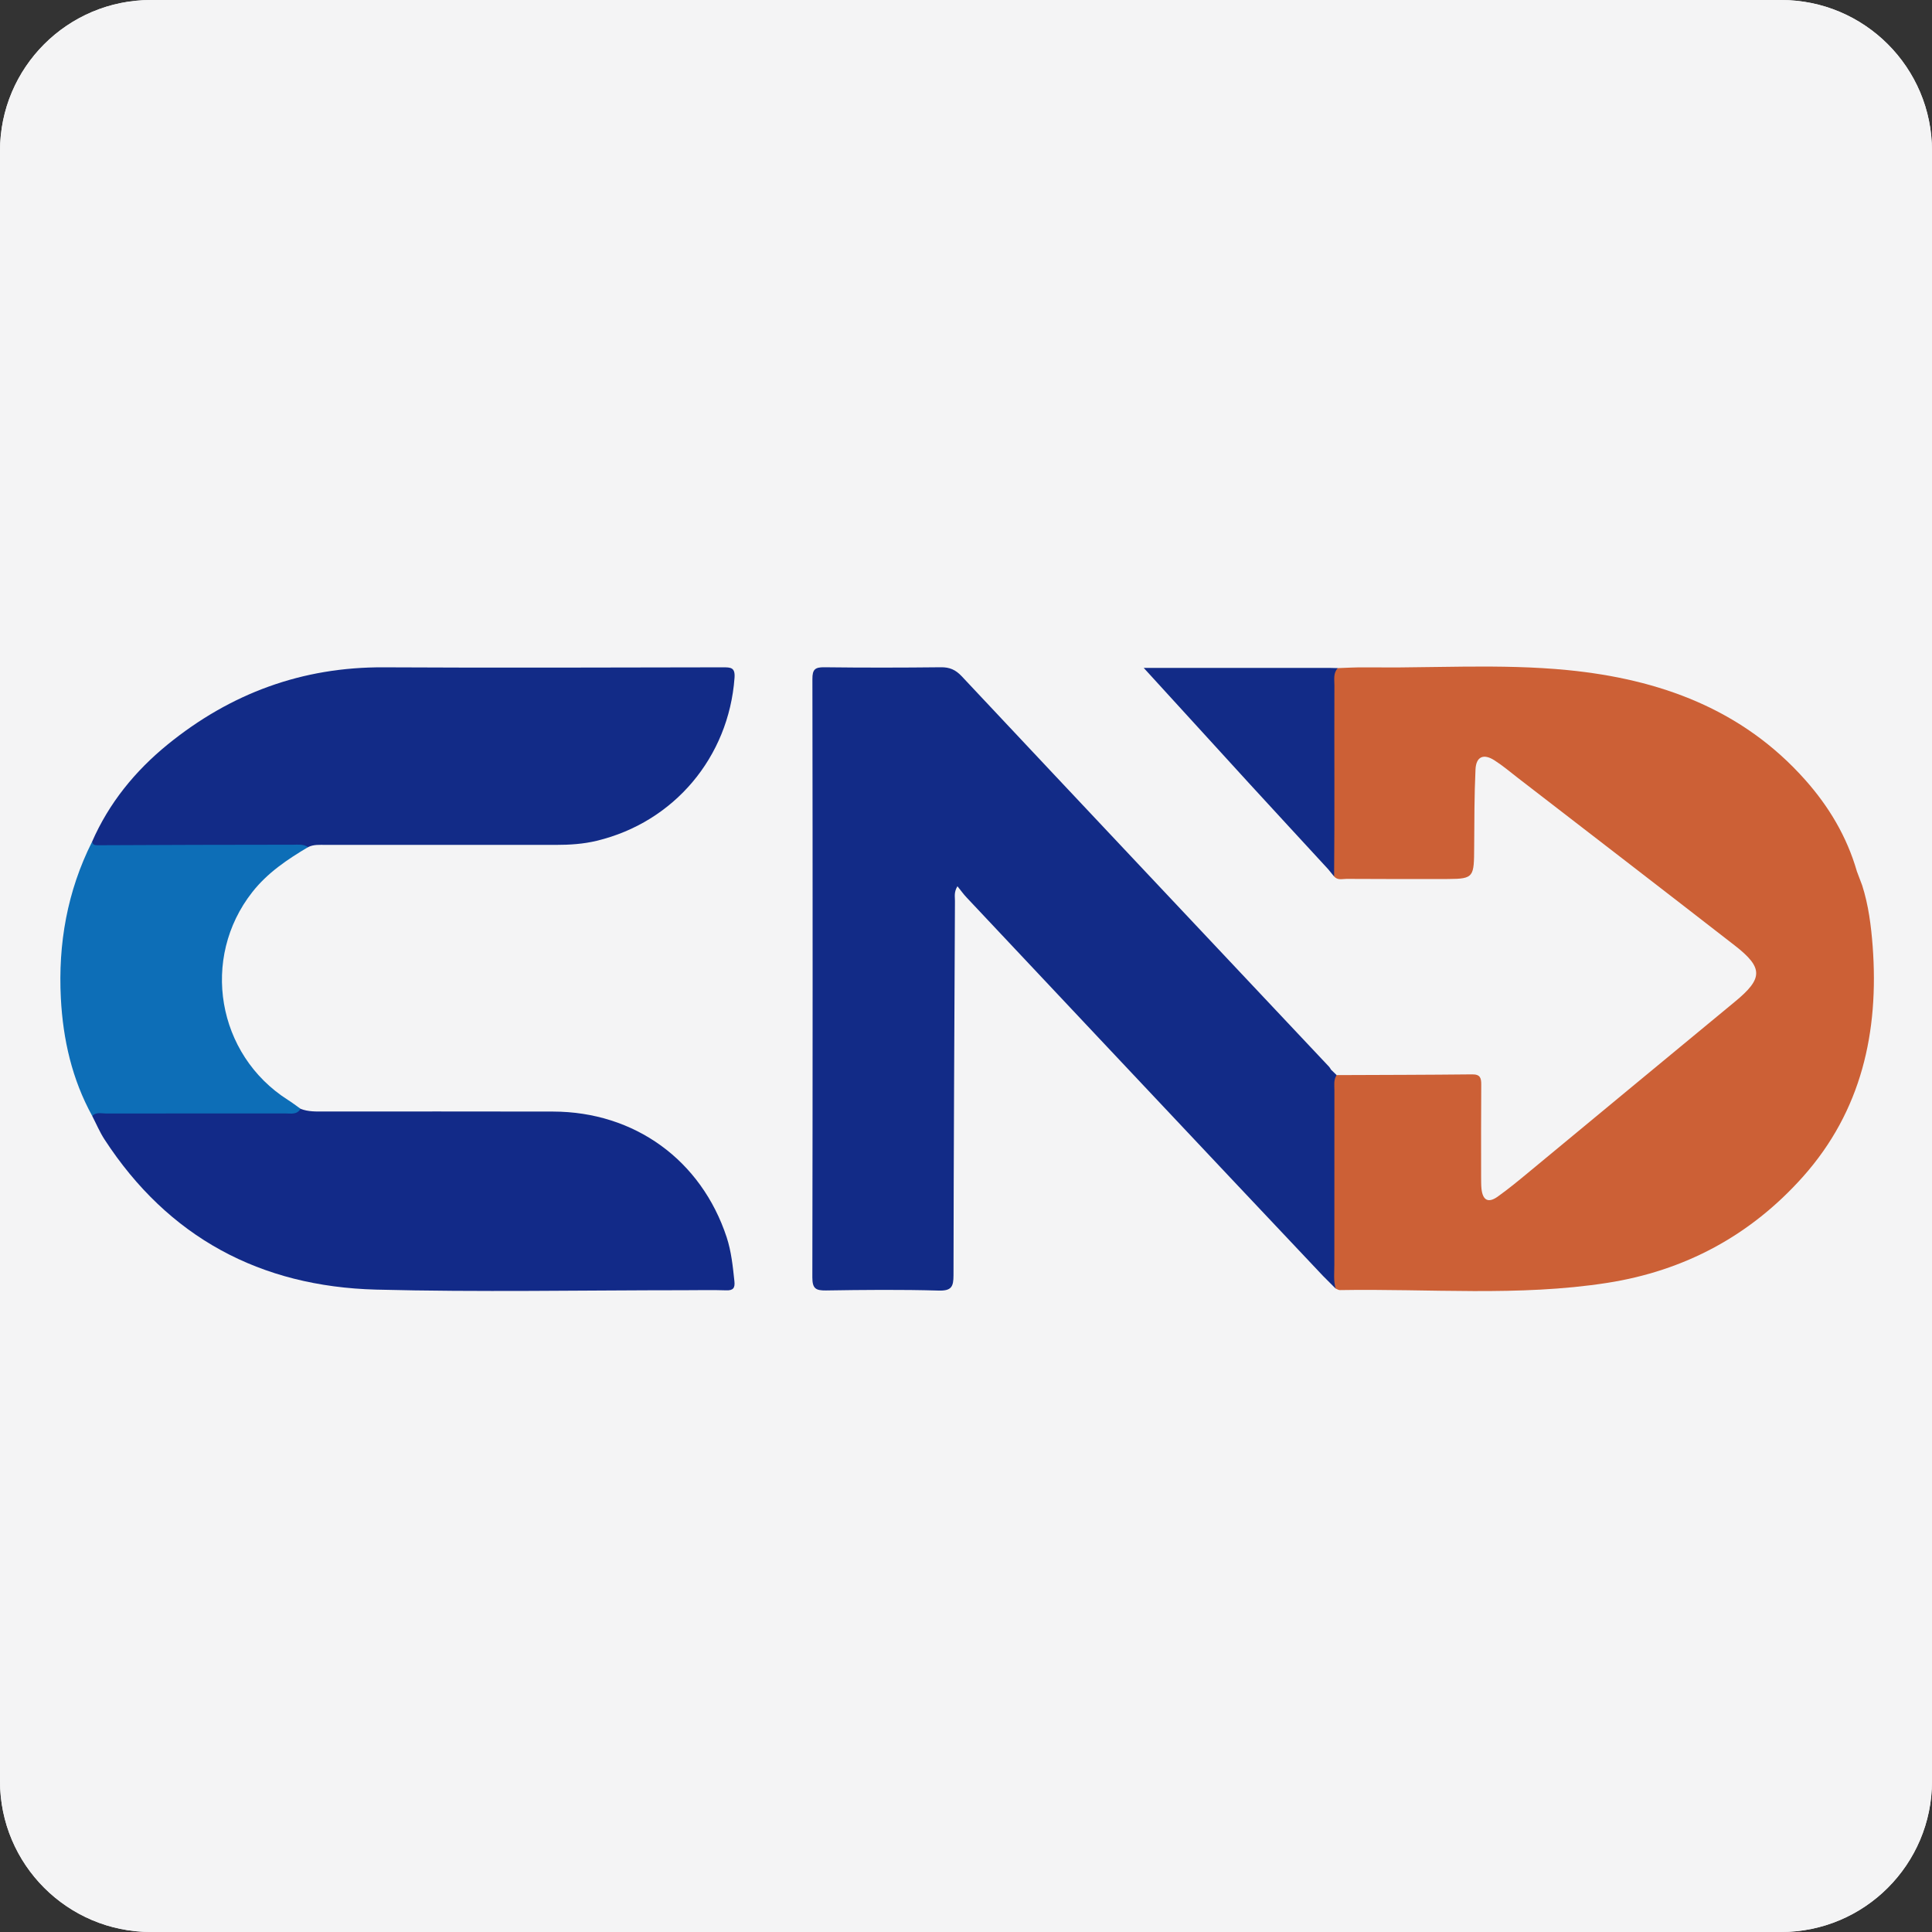
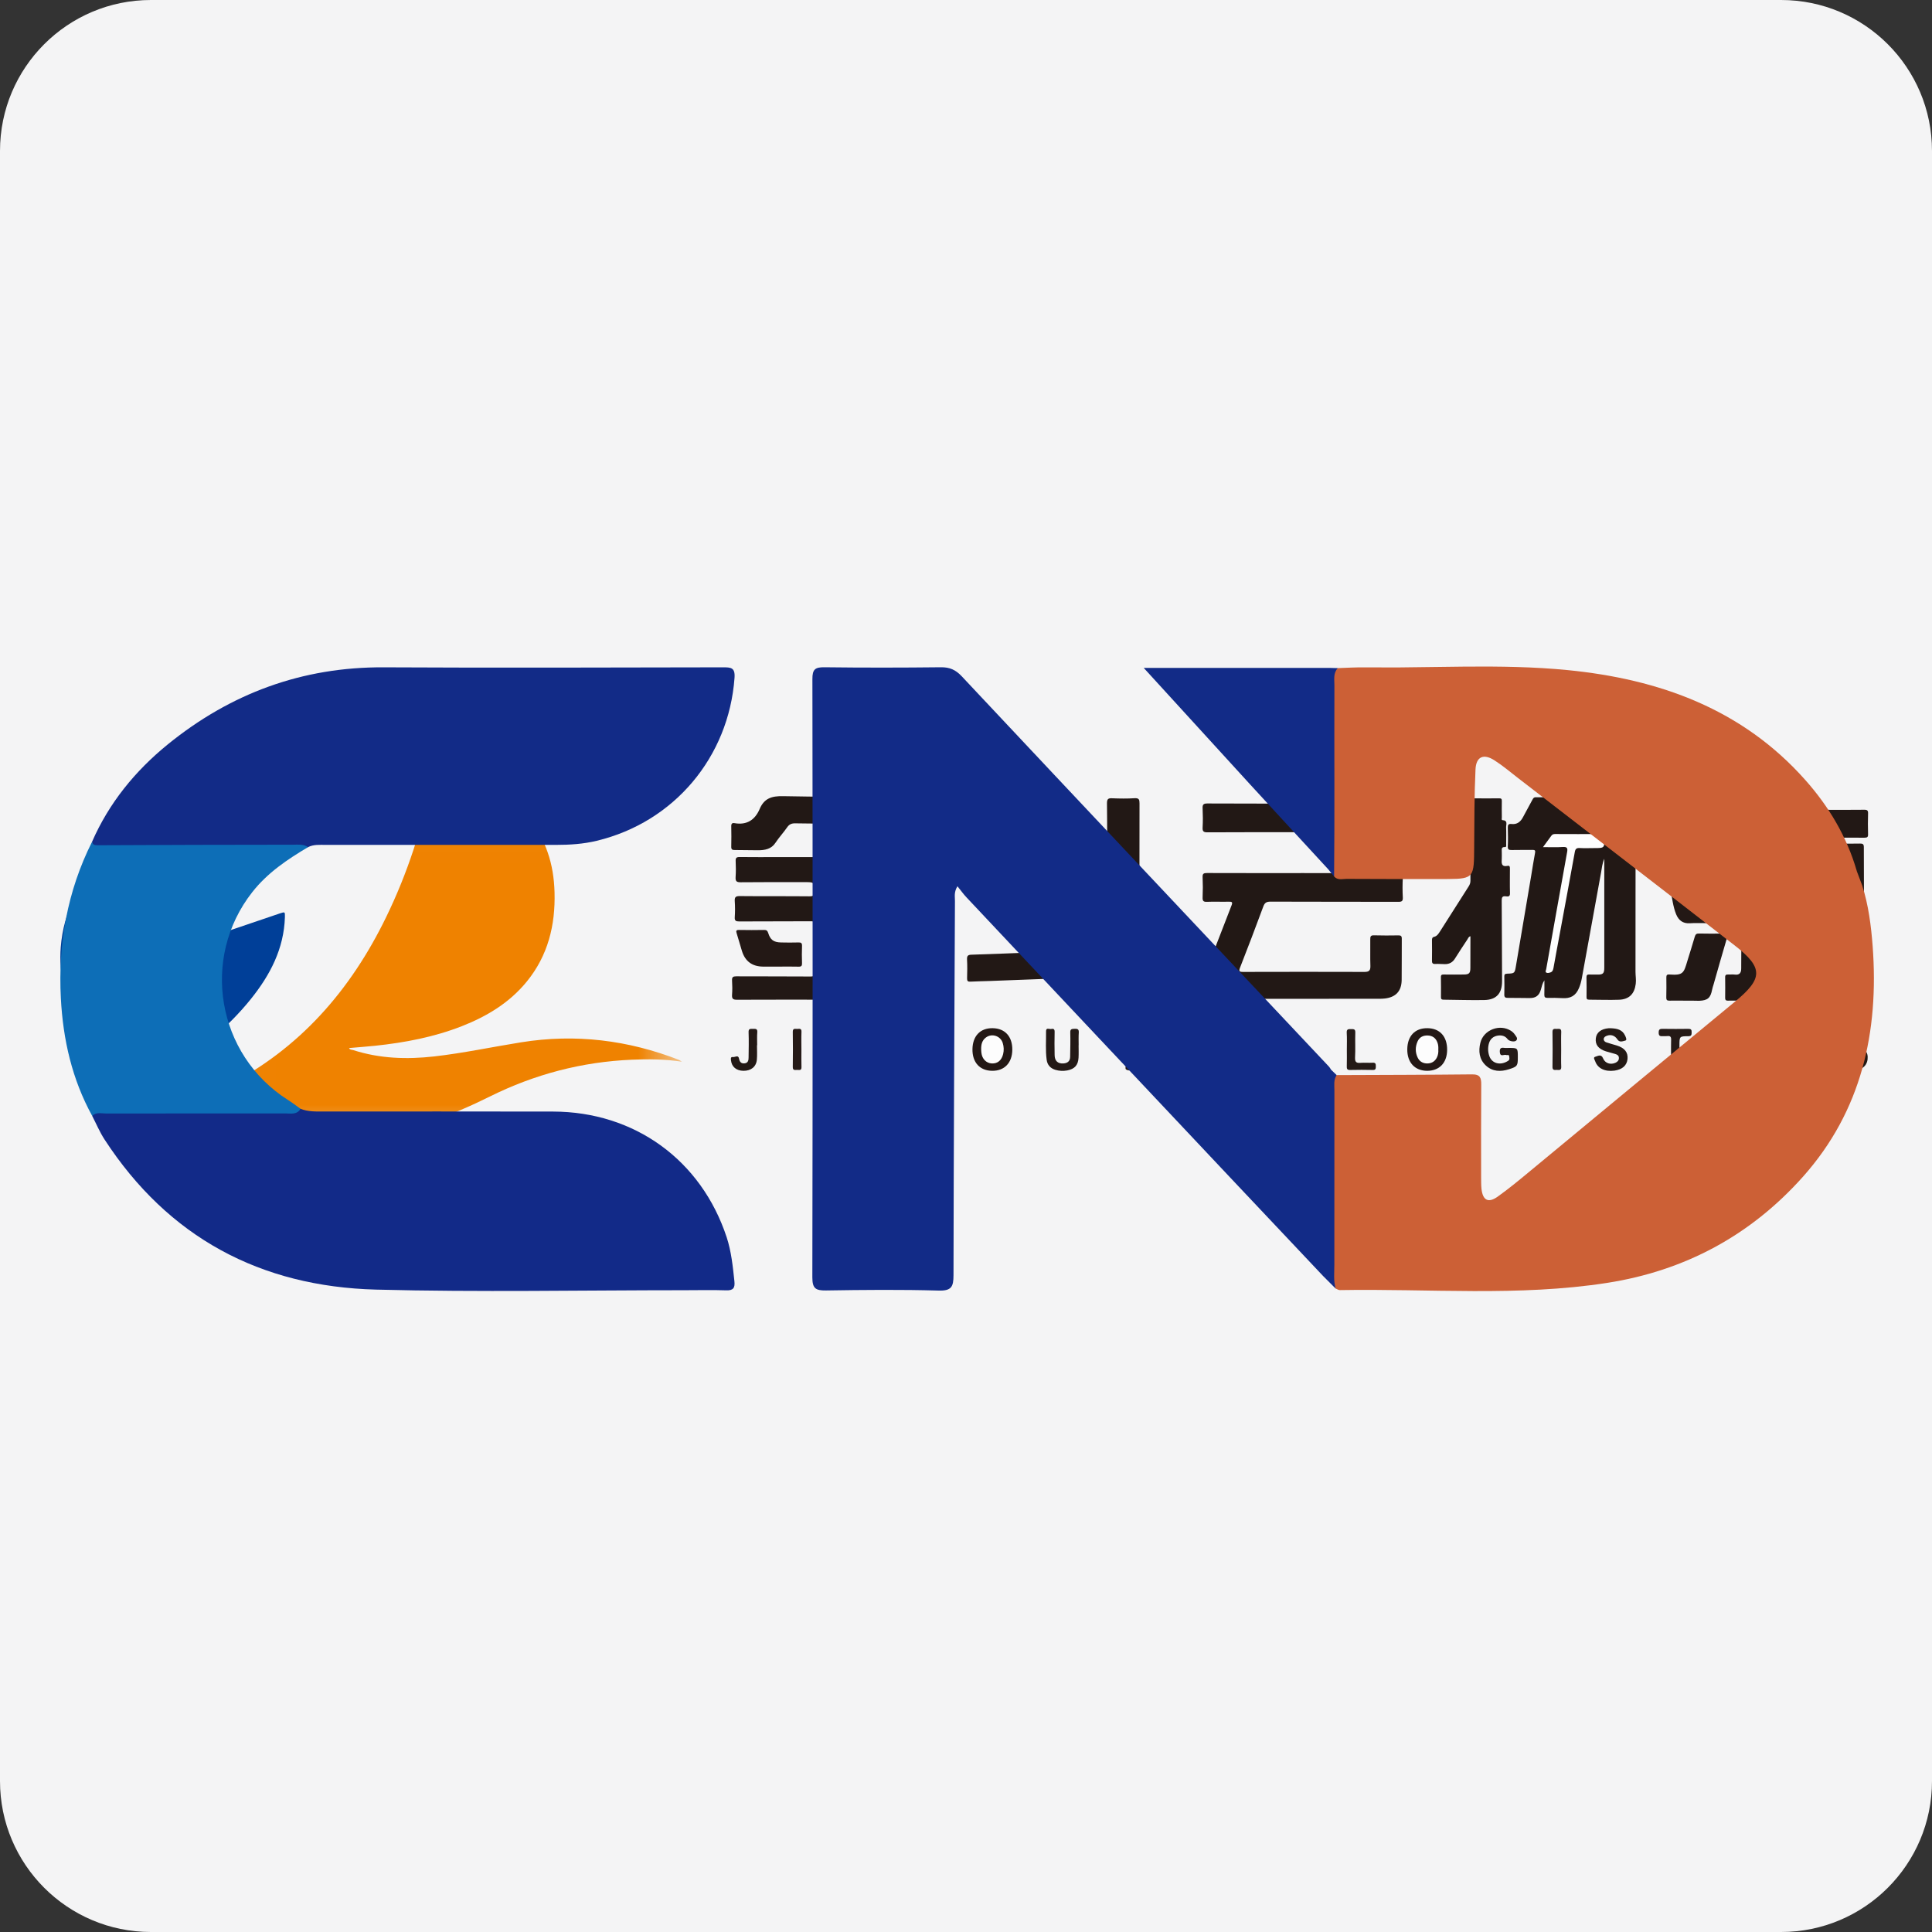
<svg xmlns="http://www.w3.org/2000/svg" xmlns:xlink="http://www.w3.org/1999/xlink" width="32px" height="32px" version="1.1" viewBox="0 0 32 32">
  <rect x="0" y="0" width="32" height="32" fill="#333333" stroke="none" />
  <title>cndexpress</title>
  <defs>
    <polygon id="path-1" points="0.044 0.023 8.229 0.023 8.229 6.129 0.044 6.129" />
  </defs>
  <g id="cndexpress" fill="none" fill-rule="evenodd" stroke="none" stroke-width="1">
    <path id="Fill-1" fill="#F4F4F5" d="M32,29.5 C32,30.881 30.881,32 29.5,32 L2.5,32 C1.119,32 0,30.881 0,29.5 L0,2.5 C0,1.119 1.119,0 2.5,0 L29.5,0 C30.881,0 32,1.119 32,2.5 L32,29.5 Z" />
    <g id="编组" transform="translate(1, 12)">
      <g transform="translate(2.065, 0.798)">
        <mask id="mask-2" fill="white">
          <use xlink:href="#path-1" />
        </mask>
        <g id="Clip-2" />
        <path id="Fill-1" fill="#EF8200" d="M0.044,5.504 C0.263,5.406 0.467,5.302 0.671,5.199 C1.894,4.58 2.741,3.606 3.331,2.392 C3.687,1.661 3.934,0.894 4.092,0.099 C4.104,0.036 4.124,0.017 4.191,0.024 C4.775,0.082 5.287,0.287 5.676,0.742 C5.979,1.098 6.108,1.52 6.12,1.981 C6.135,2.525 6.012,3.028 5.661,3.459 C5.375,3.81 5,4.036 4.584,4.199 C4.122,4.38 3.64,4.471 3.149,4.523 C3.005,4.538 2.861,4.548 2.717,4.561 C2.728,4.592 2.762,4.588 2.786,4.595 C3.224,4.736 3.672,4.751 4.125,4.7 C4.609,4.645 5.085,4.543 5.566,4.466 C6.468,4.321 7.338,4.429 8.184,4.758 C8.195,4.763 8.204,4.771 8.229,4.787 C7.943,4.744 7.672,4.742 7.402,4.754 C6.574,4.789 5.79,4.995 5.048,5.364 C4.418,5.678 3.762,5.919 3.067,6.043 C2.365,6.168 1.667,6.171 0.978,5.96 C0.676,5.867 0.392,5.735 0.128,5.561 C0.103,5.544 0.078,5.527 0.044,5.504" mask="url(#mask-2)" />
      </g>
      <path id="Fill-3" fill="#003F98" d="M3.609,3.22580645e-05 C4.185,0.008 4.706,0.165 5.139,0.561 C5.254,0.665 5.252,0.666 5.122,0.753 C4.002,1.506 2.882,2.258 1.761,3.009 C1.721,3.036 1.706,3.061 1.714,3.109 C1.745,3.299 1.775,3.49 1.8,3.681 C1.808,3.738 1.826,3.743 1.876,3.726 C2.463,3.526 3.051,3.327 3.638,3.128 C3.72,3.101 3.721,3.102 3.719,3.19 C3.703,3.714 3.474,4.15 3.155,4.547 C2.772,5.024 2.299,5.4 1.796,5.742 C1.604,5.872 1.603,5.871 1.385,5.798 C0.405,5.47 -0.061,4.551 0.006,3.69 C0.054,3.084 0.311,2.591 0.812,2.235 C0.979,2.116 1.164,2.032 1.36,1.973 C1.4,1.961 1.419,1.948 1.42,1.902 C1.434,1.035 1.992,0.402 2.788,0.133 C2.91,0.092 3.035,0.061 3.162,0.038 C3.31,0.012 3.459,0.002 3.609,3.22580645e-05" />
      <path id="Fill-5" fill="#221815" d="M25.026,1.206 C25,1.261 24.98,1.302 24.96,1.344 C24.986,1.361 25.012,1.353 25.036,1.353 C25.361,1.354 25.686,1.355 26.01,1.352 C26.075,1.351 26.091,1.368 26.091,1.432 C26.089,2.32 26.09,3.208 26.089,4.096 C26.089,4.162 26.102,4.228 26.093,4.296 C26.072,4.462 25.984,4.553 25.815,4.559 C25.651,4.565 25.485,4.558 25.321,4.558 C25.285,4.558 25.277,4.543 25.278,4.512 C25.279,4.404 25.28,4.296 25.277,4.187 C25.277,4.149 25.291,4.139 25.327,4.141 C25.37,4.143 25.414,4.141 25.458,4.142 C25.55,4.143 25.572,4.124 25.572,4.03 C25.572,3.546 25.572,3.063 25.572,2.579 L25.572,2.224 C25.537,2.305 25.532,2.379 25.519,2.45 C25.412,3.034 25.307,3.618 25.2,4.203 C25.19,4.258 25.175,4.313 25.153,4.365 C25.1,4.494 25.011,4.542 24.872,4.532 C24.793,4.527 24.712,4.527 24.633,4.528 C24.592,4.529 24.578,4.516 24.579,4.475 C24.582,4.401 24.58,4.327 24.58,4.237 C24.544,4.291 24.537,4.34 24.523,4.387 C24.494,4.489 24.44,4.532 24.333,4.531 C24.215,4.531 24.096,4.527 23.978,4.528 C23.932,4.529 23.914,4.518 23.916,4.469 C23.919,4.371 23.918,4.273 23.916,4.175 C23.915,4.138 23.927,4.129 23.964,4.127 C24.09,4.123 24.088,4.12 24.11,3.992 C24.193,3.495 24.278,2.998 24.362,2.501 C24.383,2.377 24.401,2.252 24.425,2.128 C24.434,2.085 24.421,2.076 24.38,2.077 C24.267,2.079 24.154,2.076 24.04,2.079 C23.993,2.08 23.971,2.072 23.974,2.018 C23.979,1.915 23.977,1.812 23.974,1.709 C23.973,1.662 23.986,1.642 24.035,1.648 C24.127,1.659 24.185,1.612 24.226,1.534 C24.276,1.439 24.329,1.344 24.38,1.249 C24.392,1.227 24.402,1.205 24.436,1.205 C24.629,1.207 24.822,1.206 25.026,1.206" />
      <path id="Fill-7" fill="#221815" d="M12.784,4.558 C12.258,4.558 11.732,4.556 11.206,4.559 C11.141,4.559 11.121,4.542 11.125,4.478 C11.131,4.399 11.13,4.318 11.125,4.239 C11.122,4.183 11.142,4.171 11.195,4.171 C11.602,4.173 12.01,4.171 12.417,4.174 C12.481,4.174 12.505,4.165 12.504,4.092 C12.498,3.84 12.5,3.588 12.503,3.335 C12.504,3.276 12.49,3.258 12.428,3.259 C12.034,3.262 11.639,3.259 11.245,3.262 C11.189,3.262 11.166,3.252 11.17,3.191 C11.176,3.104 11.176,3.015 11.17,2.928 C11.166,2.863 11.181,2.841 11.253,2.842 C11.637,2.846 12.021,2.842 12.405,2.846 C12.474,2.846 12.492,2.83 12.49,2.761 C12.484,2.611 12.488,2.611 12.335,2.611 C11.979,2.611 11.623,2.609 11.267,2.613 C11.196,2.614 11.18,2.592 11.184,2.526 C11.19,2.439 11.189,2.351 11.185,2.264 C11.182,2.211 11.197,2.194 11.252,2.195 C11.471,2.198 11.691,2.196 11.91,2.196 C12.701,2.196 13.493,2.197 14.285,2.194 C14.357,2.194 14.376,2.215 14.371,2.284 C14.365,2.368 14.365,2.454 14.372,2.538 C14.377,2.606 14.348,2.612 14.292,2.612 C13.91,2.61 13.529,2.613 13.147,2.609 C13.07,2.608 13.046,2.626 13.051,2.705 C13.059,2.831 13.053,2.831 13.177,2.831 C13.551,2.831 13.925,2.832 14.298,2.83 C14.355,2.829 14.375,2.841 14.371,2.901 C14.366,2.993 14.367,3.086 14.371,3.179 C14.374,3.233 14.357,3.248 14.302,3.247 C13.908,3.245 13.513,3.248 13.119,3.245 C13.058,3.244 13.036,3.255 13.037,3.322 C13.042,3.582 13.041,3.842 13.037,4.102 C13.036,4.162 13.054,4.174 13.111,4.174 C13.529,4.171 13.946,4.174 14.364,4.171 C14.422,4.171 14.447,4.182 14.442,4.246 C14.435,4.322 14.436,4.4 14.441,4.477 C14.446,4.54 14.428,4.56 14.362,4.559 C13.836,4.556 13.31,4.558 12.784,4.558" />
      <path id="Fill-9" fill="#221815" d="M20.586,2.461 C21.109,2.461 21.633,2.463 22.156,2.46 C22.222,2.459 22.238,2.478 22.235,2.541 C22.229,2.648 22.229,2.757 22.235,2.865 C22.237,2.923 22.221,2.937 22.163,2.937 C21.456,2.935 20.749,2.937 20.043,2.934 C19.975,2.934 19.946,2.953 19.923,3.018 C19.799,3.355 19.67,3.691 19.539,4.027 C19.516,4.087 19.526,4.098 19.589,4.098 C20.26,4.096 20.93,4.096 21.601,4.098 C21.677,4.098 21.7,4.073 21.698,3.999 C21.693,3.853 21.698,3.706 21.696,3.559 C21.695,3.512 21.703,3.49 21.758,3.492 C21.892,3.496 22.026,3.495 22.16,3.493 C22.203,3.492 22.218,3.502 22.218,3.548 C22.216,3.777 22.219,4.006 22.216,4.235 C22.213,4.416 22.119,4.516 21.94,4.538 C21.91,4.541 21.879,4.543 21.848,4.543 C20.899,4.543 19.95,4.543 19.001,4.545 C18.938,4.545 18.921,4.531 18.918,4.466 C18.91,4.303 18.943,4.153 19.005,4.002 C19.141,3.67 19.266,3.332 19.398,2.997 C19.419,2.944 19.407,2.933 19.354,2.935 C19.232,2.938 19.111,2.932 18.99,2.937 C18.929,2.94 18.917,2.918 18.919,2.863 C18.924,2.752 18.924,2.641 18.919,2.531 C18.916,2.471 18.935,2.46 18.992,2.46 C19.523,2.462 20.054,2.461 20.586,2.461" />
      <path id="Fill-11" fill="#221815" d="M17.338,2.469 C17.338,2.081 17.34,1.692 17.335,1.304 C17.335,1.232 17.357,1.219 17.421,1.222 C17.545,1.227 17.669,1.229 17.792,1.221 C17.865,1.217 17.874,1.243 17.874,1.307 C17.872,2.076 17.874,2.846 17.871,3.615 C17.871,3.684 17.887,3.704 17.956,3.699 C18.079,3.689 18.203,3.691 18.326,3.684 C18.369,3.682 18.379,3.696 18.378,3.735 C18.376,3.848 18.375,3.962 18.378,4.075 C18.379,4.12 18.362,4.131 18.321,4.133 C18.197,4.138 18.074,4.15 17.951,4.154 C17.895,4.155 17.882,4.176 17.886,4.228 C17.89,4.302 17.885,4.377 17.887,4.451 C17.889,4.489 17.875,4.5 17.839,4.499 C17.689,4.498 17.54,4.498 17.39,4.5 C17.35,4.5 17.335,4.488 17.337,4.447 C17.339,4.378 17.335,4.308 17.338,4.239 C17.34,4.191 17.331,4.173 17.275,4.175 C16.65,4.201 16.024,4.224 15.399,4.248 C15.291,4.252 15.183,4.253 15.075,4.259 C15.032,4.262 15.017,4.25 15.018,4.205 C15.021,4.1 15.023,3.994 15.017,3.889 C15.015,3.831 15.033,3.815 15.089,3.813 C15.449,3.801 15.81,3.787 16.17,3.773 C16.541,3.759 16.911,3.743 17.282,3.732 C17.345,3.73 17.338,3.698 17.338,3.658 C17.337,3.262 17.338,2.866 17.338,2.469" />
      <path id="Fill-13" fill="#221815" d="M23.355,3.507 C23.322,3.516 23.316,3.543 23.304,3.561 C23.234,3.666 23.165,3.771 23.098,3.878 C23.059,3.941 23.003,3.97 22.931,3.969 C22.879,3.969 22.828,3.963 22.777,3.966 C22.726,3.97 22.716,3.949 22.718,3.904 C22.72,3.796 22.719,3.688 22.718,3.579 C22.718,3.549 22.718,3.525 22.756,3.516 C22.801,3.505 22.826,3.466 22.85,3.429 C23.009,3.18 23.167,2.93 23.326,2.681 C23.345,2.651 23.355,2.623 23.355,2.587 C23.354,2.423 23.355,2.258 23.354,2.093 C23.354,2.063 23.362,2.031 23.311,2.032 C23.259,2.032 23.27,2.065 23.269,2.094 C23.266,2.229 23.223,2.284 23.09,2.296 C22.985,2.306 22.879,2.298 22.773,2.3 C22.73,2.301 22.731,2.275 22.731,2.245 C22.732,2.139 22.733,2.034 22.731,1.928 C22.73,1.886 22.739,1.865 22.786,1.871 C22.845,1.879 22.853,1.841 22.853,1.794 C22.852,1.666 22.854,1.537 22.851,1.408 C22.851,1.363 22.865,1.351 22.909,1.353 C23.012,1.355 23.115,1.355 23.218,1.353 C23.259,1.352 23.272,1.366 23.27,1.406 C23.267,1.452 23.271,1.499 23.269,1.545 C23.267,1.577 23.275,1.592 23.311,1.591 C23.345,1.591 23.356,1.578 23.355,1.545 C23.354,1.455 23.356,1.365 23.354,1.275 C23.352,1.235 23.366,1.222 23.406,1.223 C23.548,1.225 23.69,1.224 23.832,1.223 C23.865,1.222 23.876,1.233 23.875,1.267 C23.873,1.357 23.874,1.447 23.875,1.537 C23.875,1.554 23.866,1.583 23.886,1.584 C23.98,1.589 23.944,1.658 23.946,1.703 C23.95,1.795 23.947,1.888 23.947,1.981 C23.946,1.999 23.955,2.032 23.927,2.03 C23.861,2.027 23.875,2.07 23.874,2.107 C23.874,2.145 23.876,2.184 23.874,2.222 C23.869,2.295 23.864,2.364 23.974,2.341 C24.007,2.334 24.009,2.361 24.009,2.386 C24.009,2.522 24.006,2.659 24.01,2.795 C24.012,2.854 23.977,2.851 23.941,2.846 C23.886,2.839 23.873,2.86 23.873,2.914 C23.877,3.359 23.876,3.804 23.879,4.249 C23.88,4.452 23.787,4.56 23.583,4.564 C23.359,4.568 23.135,4.56 22.91,4.558 C22.877,4.558 22.866,4.546 22.867,4.514 C22.868,4.403 22.868,4.292 22.866,4.182 C22.866,4.144 22.883,4.141 22.913,4.141 C23.024,4.142 23.135,4.143 23.246,4.141 C23.334,4.14 23.354,4.119 23.354,4.03 C23.355,3.858 23.355,3.686 23.355,3.507" />
      <path id="Fill-15" fill="#221815" d="M28.452,2.563 C28.724,2.563 28.983,2.565 29.243,2.562 C29.314,2.562 29.337,2.511 29.336,2.446 C29.334,2.309 29.337,2.173 29.333,2.036 C29.332,1.986 29.345,1.97 29.397,1.971 C29.534,1.975 29.67,1.974 29.807,1.972 C29.851,1.971 29.871,1.98 29.871,2.03 C29.87,2.285 29.874,2.54 29.873,2.794 C29.873,2.963 29.784,3.052 29.614,3.052 C29.034,3.054 28.454,3.052 27.874,3.054 C27.819,3.054 27.805,3.036 27.812,2.988 C27.812,2.985 27.812,2.983 27.812,2.98 C27.782,2.739 27.839,2.521 27.972,2.316 C28.061,2.18 28.127,2.028 28.209,1.874 C28.059,1.874 27.921,1.872 27.782,1.875 C27.733,1.876 27.722,1.86 27.723,1.814 C27.726,1.701 27.727,1.587 27.723,1.474 C27.721,1.421 27.74,1.411 27.788,1.412 C28.013,1.414 28.237,1.411 28.461,1.414 C28.521,1.415 28.54,1.401 28.538,1.339 C28.533,1.224 28.537,1.223 28.655,1.223 C28.784,1.223 28.913,1.225 29.042,1.222 C29.09,1.221 29.103,1.236 29.102,1.283 C29.101,1.413 29.104,1.413 29.236,1.413 C29.45,1.413 29.664,1.415 29.878,1.412 C29.93,1.411 29.943,1.427 29.941,1.476 C29.938,1.589 29.937,1.703 29.941,1.816 C29.943,1.864 29.928,1.875 29.88,1.875 C29.556,1.873 29.231,1.875 28.906,1.872 C28.852,1.872 28.823,1.889 28.798,1.935 C28.688,2.141 28.573,2.345 28.452,2.563" />
      <path id="Fill-17" fill="#221815" d="M14.16,2.05 C14.103,2.05 14.047,2.048 13.99,2.05 C13.823,2.056 13.687,1.991 13.607,1.849 C13.515,1.682 13.394,1.622 13.199,1.633 C12.858,1.652 12.514,1.64 12.171,1.637 C12.11,1.636 12.071,1.654 12.037,1.704 C11.976,1.792 11.902,1.871 11.842,1.962 C11.776,2.063 11.668,2.083 11.556,2.083 C11.428,2.084 11.299,2.078 11.17,2.079 C11.129,2.079 11.111,2.071 11.112,2.024 C11.115,1.911 11.114,1.798 11.112,1.685 C11.111,1.642 11.128,1.627 11.166,1.634 C11.371,1.67 11.506,1.579 11.583,1.398 C11.658,1.222 11.783,1.183 11.97,1.187 C12.557,1.201 13.144,1.193 13.732,1.191 C13.787,1.191 13.822,1.205 13.853,1.251 C13.902,1.323 13.961,1.389 14.011,1.46 C14.088,1.571 14.194,1.62 14.328,1.618 C14.44,1.617 14.44,1.619 14.44,1.733 C14.44,1.821 14.438,1.908 14.441,1.996 C14.443,2.04 14.428,2.053 14.384,2.051 C14.31,2.048 14.235,2.05 14.16,2.05" />
      <path id="Fill-19" fill="#221815" d="M20.575,1.784 C20.05,1.784 19.524,1.783 18.998,1.786 C18.933,1.786 18.916,1.769 18.919,1.706 C18.925,1.601 18.924,1.495 18.919,1.389 C18.916,1.327 18.932,1.308 18.998,1.308 C19.609,1.311 20.22,1.31 20.83,1.31 C21.273,1.31 21.717,1.311 22.16,1.308 C22.222,1.308 22.237,1.326 22.234,1.385 C22.23,1.493 22.23,1.601 22.234,1.709 C22.237,1.768 22.222,1.786 22.16,1.786 C21.632,1.783 21.103,1.784 20.575,1.784" />
-       <path id="Fill-21" fill="#221815" d="M16.431,2.506 C16.276,2.506 16.121,2.506 15.967,2.506 C15.733,2.508 15.563,2.401 15.473,2.189 C15.356,1.91 15.251,1.625 15.139,1.343 C15.12,1.295 15.139,1.292 15.178,1.293 C15.356,1.294 15.534,1.294 15.712,1.292 C15.75,1.292 15.766,1.307 15.779,1.34 C15.855,1.531 15.933,1.721 16.008,1.912 C16.048,2.015 16.101,2.05 16.213,2.049 C16.46,2.047 16.708,2.049 16.955,2.046 C17.002,2.046 17.018,2.058 17.017,2.107 C17.013,2.22 17.013,2.333 17.017,2.446 C17.018,2.493 17.005,2.508 16.956,2.507 C16.781,2.505 16.606,2.506 16.431,2.506" />
      <path id="Fill-23" fill="#221815" d="M16.395,3.526 C16.224,3.519 16.015,3.54 15.806,3.515 C15.645,3.496 15.531,3.419 15.471,3.26 C15.388,3.041 15.295,2.827 15.204,2.611 C15.185,2.565 15.187,2.549 15.243,2.55 C15.408,2.553 15.573,2.552 15.738,2.55 C15.777,2.55 15.797,2.562 15.814,2.598 C15.871,2.722 15.935,2.842 15.99,2.966 C16.027,3.048 16.084,3.082 16.172,3.081 C16.437,3.078 16.703,3.081 16.968,3.078 C17.018,3.078 17.036,3.09 17.033,3.142 C17.029,3.247 17.029,3.353 17.033,3.458 C17.036,3.511 17.022,3.529 16.966,3.528 C16.788,3.524 16.61,3.526 16.395,3.526" />
      <path id="Fill-25" fill="#221815" d="M28.392,3.78 C28.392,3.942 28.393,4.104 28.392,4.266 C28.392,4.334 28.383,4.4 28.349,4.459 C28.308,4.53 28.243,4.566 28.164,4.568 C27.982,4.573 27.799,4.572 27.616,4.574 C27.581,4.574 27.574,4.558 27.574,4.527 C27.575,4.414 27.576,4.301 27.574,4.187 C27.573,4.148 27.59,4.139 27.624,4.141 C27.66,4.143 27.697,4.137 27.732,4.142 C27.813,4.153 27.84,4.112 27.84,4.041 C27.841,3.889 27.842,3.738 27.842,3.586 C27.842,3.475 27.844,3.365 27.841,3.254 C27.84,3.21 27.855,3.197 27.899,3.198 C28.045,3.2 28.192,3.201 28.339,3.198 C28.385,3.197 28.394,3.215 28.393,3.256 C28.391,3.431 28.393,3.606 28.392,3.78" />
      <path id="Fill-27" fill="#221815" d="M29.245,3.799 C29.245,3.619 29.246,3.439 29.244,3.259 C29.243,3.213 29.254,3.197 29.303,3.198 C29.442,3.201 29.581,3.202 29.72,3.198 C29.774,3.196 29.783,3.216 29.783,3.264 C29.781,3.508 29.782,3.753 29.782,3.997 C29.782,4.107 29.786,4.114 29.893,4.127 C29.927,4.131 29.928,4.147 29.928,4.172 C29.927,4.29 29.926,4.409 29.928,4.527 C29.929,4.565 29.914,4.575 29.878,4.574 C29.744,4.573 29.61,4.576 29.477,4.573 C29.322,4.569 29.244,4.479 29.243,4.308 C29.242,4.138 29.243,3.969 29.243,3.799 L29.245,3.799 Z" />
      <path id="Fill-29" fill="#231815" d="M28.536,3.891 C28.536,3.685 28.539,3.479 28.535,3.273 C28.533,3.21 28.554,3.196 28.613,3.198 C28.749,3.202 28.886,3.201 29.023,3.198 C29.07,3.197 29.089,3.205 29.089,3.26 C29.086,3.677 29.087,4.094 29.089,4.511 C29.089,4.563 29.074,4.576 29.024,4.575 C28.882,4.572 28.74,4.571 28.599,4.575 C28.546,4.576 28.534,4.558 28.535,4.508 C28.538,4.303 28.536,4.097 28.536,3.891" />
      <path id="Fill-31" fill="#221815" d="M26.9,4.574 C26.817,4.574 26.735,4.572 26.652,4.574 C26.612,4.575 26.598,4.563 26.599,4.522 C26.602,4.411 26.601,4.3 26.6,4.19 C26.599,4.153 26.611,4.137 26.648,4.141 C26.651,4.142 26.653,4.141 26.656,4.141 C26.878,4.157 26.889,4.115 26.947,3.92 C26.988,3.785 27.032,3.65 27.071,3.514 C27.083,3.475 27.099,3.461 27.14,3.462 C27.28,3.465 27.419,3.465 27.558,3.462 C27.61,3.461 27.624,3.47 27.607,3.525 C27.529,3.786 27.456,4.048 27.381,4.31 C27.373,4.337 27.363,4.364 27.358,4.392 C27.332,4.528 27.285,4.57 27.147,4.576 C27.106,4.577 27.065,4.574 27.024,4.574 C26.982,4.573 26.941,4.574 26.9,4.574" />
      <path id="Fill-33" fill="#221815" d="M27.289,2.214 C27.204,2.214 27.119,2.215 27.034,2.214 C26.881,2.213 26.785,2.139 26.756,1.989 C26.71,1.747 26.67,1.504 26.624,1.262 C26.615,1.217 26.624,1.204 26.67,1.205 C26.817,1.207 26.964,1.207 27.111,1.205 C27.152,1.204 27.168,1.216 27.175,1.259 C27.197,1.385 27.223,1.511 27.248,1.637 C27.264,1.723 27.294,1.749 27.384,1.751 C27.445,1.753 27.507,1.755 27.569,1.751 C27.616,1.747 27.624,1.768 27.623,1.809 C27.62,1.924 27.62,2.04 27.623,2.156 C27.624,2.198 27.613,2.215 27.567,2.213 C27.475,2.21 27.382,2.212 27.289,2.212 L27.289,2.214 Z" />
      <path id="Fill-35" fill="#231815" d="M27.259,3.29 C27.169,3.29 27.078,3.286 26.988,3.292 C26.873,3.299 26.803,3.243 26.762,3.143 C26.71,3.016 26.698,2.878 26.669,2.746 C26.643,2.625 26.622,2.503 26.596,2.383 C26.588,2.347 26.585,2.326 26.634,2.326 C26.781,2.329 26.928,2.329 27.075,2.326 C27.118,2.325 27.125,2.348 27.132,2.381 C27.157,2.504 27.182,2.627 27.208,2.751 C27.227,2.841 27.254,2.861 27.346,2.859 C27.423,2.857 27.5,2.859 27.578,2.857 C27.611,2.856 27.623,2.866 27.623,2.901 C27.621,3.014 27.62,3.127 27.623,3.24 C27.624,3.283 27.606,3.292 27.568,3.291 C27.465,3.289 27.362,3.29 27.259,3.29" />
      <path id="Fill-37" fill="#221815" d="M14.324,3.39 C14.302,3.516 14.285,3.635 14.259,3.753 C14.215,3.959 14.111,4.04 13.903,4.04 C13.712,4.04 13.521,4.038 13.331,4.041 C13.283,4.042 13.269,4.03 13.271,3.982 C13.275,3.876 13.274,3.771 13.271,3.665 C13.269,3.62 13.286,3.609 13.328,3.61 C13.426,3.612 13.524,3.611 13.622,3.61 C13.715,3.61 13.74,3.589 13.757,3.499 C13.777,3.39 13.777,3.39 13.888,3.39 L14.324,3.39 Z" />
      <path id="Fill-39" fill="#231815" d="M11.912,4.01 C11.819,4.01 11.727,4.011 11.634,4.01 C11.458,4.007 11.343,3.922 11.29,3.755 C11.26,3.657 11.232,3.558 11.202,3.46 C11.189,3.42 11.191,3.401 11.242,3.403 C11.381,3.406 11.52,3.405 11.659,3.403 C11.698,3.402 11.712,3.418 11.723,3.451 C11.759,3.567 11.813,3.607 11.936,3.61 C12.031,3.612 12.127,3.613 12.222,3.61 C12.267,3.608 12.286,3.618 12.284,3.669 C12.28,3.764 12.281,3.859 12.284,3.954 C12.285,3.996 12.274,4.012 12.229,4.011 C12.123,4.008 12.018,4.01 11.912,4.01" />
      <path id="Fill-41" fill="#231916" d="M19.82,5.286 C19.82,5.427 19.816,5.546 19.821,5.664 C19.824,5.724 19.793,5.72 19.752,5.722 C19.703,5.726 19.691,5.709 19.692,5.662 C19.694,5.485 19.691,5.308 19.694,5.13 C19.694,5.101 19.67,5.053 19.715,5.045 C19.765,5.037 19.822,5.023 19.86,5.093 C19.93,5.22 20.011,5.341 20.102,5.463 C20.102,5.344 20.105,5.226 20.1,5.107 C20.098,5.05 20.12,5.04 20.171,5.04 C20.221,5.04 20.237,5.052 20.236,5.104 C20.233,5.284 20.236,5.464 20.234,5.644 C20.233,5.669 20.258,5.717 20.209,5.718 C20.163,5.72 20.107,5.747 20.07,5.687 C20,5.57 19.928,5.455 19.856,5.339 C19.848,5.327 19.84,5.316 19.82,5.286" />
      <path id="Fill-43" fill="#231916" d="M23.99,5.357 C24.14,5.357 24.14,5.357 24.14,5.511 C24.14,5.654 24.133,5.665 23.994,5.71 C23.856,5.754 23.721,5.751 23.61,5.648 C23.5,5.545 23.485,5.409 23.52,5.27 C23.573,5.055 23.845,4.953 24.03,5.076 C24.053,5.091 24.075,5.112 24.09,5.135 C24.109,5.164 24.146,5.197 24.115,5.233 C24.088,5.264 23.998,5.247 23.972,5.213 C23.93,5.157 23.873,5.143 23.807,5.153 C23.735,5.165 23.685,5.206 23.663,5.277 C23.642,5.347 23.643,5.419 23.667,5.489 C23.708,5.614 23.851,5.655 23.98,5.57 C24.011,5.55 23.999,5.519 23.996,5.493 C23.993,5.462 23.963,5.481 23.947,5.474 C23.912,5.46 23.85,5.513 23.842,5.429 C23.838,5.372 23.852,5.347 23.913,5.356 C23.938,5.36 23.964,5.357 23.99,5.357" />
      <path id="Fill-45" fill="#231815" d="M13.27,5.467 C13.27,5.341 13.273,5.22 13.269,5.1 C13.268,5.05 13.284,5.038 13.331,5.041 C13.372,5.043 13.402,5.039 13.401,5.099 C13.396,5.279 13.4,5.459 13.398,5.639 C13.398,5.666 13.418,5.713 13.378,5.717 C13.33,5.722 13.271,5.748 13.233,5.683 C13.165,5.568 13.094,5.455 13.023,5.341 C13.015,5.328 13.007,5.316 12.985,5.284 C12.985,5.422 12.982,5.538 12.986,5.653 C12.988,5.706 12.974,5.722 12.919,5.723 C12.856,5.725 12.856,5.695 12.856,5.649 C12.858,5.472 12.856,5.294 12.858,5.116 C12.859,5.092 12.833,5.045 12.885,5.044 C12.929,5.043 12.981,5.019 13.015,5.078 C13.086,5.2 13.163,5.319 13.237,5.44 C13.244,5.45 13.246,5.464 13.27,5.467" />
      <path id="Fill-47" fill="#231815" d="M22.309,5.38 C22.311,5.16 22.436,5.028 22.641,5.03 C22.848,5.031 22.972,5.168 22.969,5.393 C22.966,5.606 22.839,5.737 22.636,5.736 C22.433,5.734 22.307,5.598 22.309,5.38" />
      <path id="Fill-49" fill="#231815" d="M15.767,5.388 C15.765,5.604 15.636,5.739 15.432,5.736 C15.228,5.733 15.104,5.597 15.107,5.378 C15.11,5.159 15.237,5.026 15.442,5.03 C15.646,5.033 15.769,5.168 15.767,5.388" />
      <path id="Fill-51" fill="#231916" d="M13.997,5.382 C13.997,5.285 13.998,5.187 13.996,5.09 C13.996,5.053 14.007,5.04 14.044,5.041 C14.134,5.044 14.224,5.043 14.314,5.045 C14.337,5.046 14.36,5.051 14.382,5.058 C14.514,5.099 14.583,5.248 14.563,5.443 C14.546,5.61 14.461,5.708 14.315,5.719 C14.223,5.725 14.13,5.719 14.038,5.722 C14.001,5.723 13.996,5.704 13.997,5.675 C13.998,5.577 13.997,5.48 13.997,5.382" />
      <path id="Fill-53" fill="#231915" d="M25.681,5.031 C25.78,5.035 25.872,5.052 25.918,5.155 C25.93,5.182 25.951,5.228 25.921,5.235 C25.882,5.244 25.826,5.272 25.79,5.217 C25.748,5.152 25.682,5.129 25.613,5.156 C25.589,5.165 25.565,5.179 25.563,5.209 C25.561,5.239 25.583,5.257 25.607,5.265 C25.663,5.284 25.72,5.299 25.777,5.316 C25.908,5.356 25.967,5.429 25.957,5.54 C25.946,5.647 25.872,5.714 25.741,5.733 C25.585,5.754 25.463,5.697 25.422,5.579 C25.413,5.554 25.382,5.513 25.424,5.503 C25.463,5.493 25.521,5.451 25.552,5.53 C25.586,5.613 25.677,5.64 25.759,5.602 C25.792,5.586 25.814,5.563 25.814,5.525 C25.815,5.484 25.787,5.467 25.753,5.457 C25.701,5.441 25.648,5.429 25.597,5.413 C25.473,5.373 25.419,5.302 25.432,5.196 C25.443,5.101 25.518,5.042 25.643,5.031 C25.655,5.03 25.668,5.031 25.681,5.031" />
      <path id="Fill-55" fill="#231915" d="M29.665,5.736 C29.527,5.736 29.437,5.686 29.399,5.58 C29.39,5.554 29.356,5.512 29.408,5.501 C29.446,5.493 29.5,5.455 29.529,5.529 C29.561,5.608 29.64,5.637 29.722,5.608 C29.761,5.595 29.792,5.569 29.793,5.526 C29.794,5.484 29.761,5.465 29.724,5.454 C29.665,5.437 29.605,5.423 29.547,5.402 C29.446,5.365 29.4,5.297 29.407,5.205 C29.415,5.116 29.475,5.055 29.581,5.038 C29.677,5.021 29.771,5.024 29.851,5.092 C29.866,5.105 29.88,5.122 29.888,5.14 C29.903,5.171 29.929,5.206 29.899,5.238 C29.874,5.264 29.782,5.237 29.762,5.204 C29.726,5.146 29.618,5.126 29.565,5.17 C29.522,5.205 29.535,5.237 29.577,5.261 C29.622,5.287 29.674,5.293 29.723,5.307 C29.882,5.349 29.947,5.424 29.933,5.546 C29.919,5.665 29.821,5.735 29.665,5.736" />
-       <path id="Fill-57" fill="#231916" d="M19.091,5.302 C19.091,5.371 19.094,5.441 19.091,5.51 C19.085,5.642 19.021,5.713 18.89,5.732 C18.842,5.739 18.793,5.738 18.744,5.728 C18.631,5.706 18.566,5.648 18.559,5.534 C18.55,5.383 18.554,5.231 18.553,5.08 C18.553,5.014 18.605,5.048 18.634,5.043 C18.665,5.037 18.694,5.037 18.693,5.086 C18.69,5.214 18.691,5.343 18.692,5.471 C18.693,5.535 18.711,5.588 18.78,5.609 C18.878,5.638 18.949,5.589 18.952,5.485 C18.955,5.357 18.957,5.228 18.952,5.1 C18.949,5.031 18.989,5.044 19.029,5.041 C19.075,5.038 19.1,5.046 19.096,5.102 C19.091,5.168 19.095,5.235 19.095,5.302 L19.091,5.302 Z" />
      <path id="Fill-59" fill="#231916" d="M16.865,5.312 C16.865,5.381 16.868,5.451 16.864,5.52 C16.857,5.643 16.799,5.706 16.677,5.73 C16.61,5.742 16.542,5.739 16.478,5.719 C16.398,5.694 16.347,5.639 16.336,5.553 C16.315,5.397 16.328,5.24 16.326,5.083 C16.324,5.013 16.38,5.049 16.411,5.043 C16.445,5.035 16.469,5.043 16.468,5.089 C16.465,5.217 16.465,5.346 16.468,5.475 C16.469,5.572 16.52,5.619 16.612,5.614 C16.682,5.61 16.724,5.576 16.725,5.504 C16.727,5.37 16.731,5.236 16.727,5.102 C16.724,5.037 16.759,5.043 16.802,5.04 C16.852,5.038 16.871,5.051 16.868,5.103 C16.863,5.172 16.866,5.242 16.866,5.312 L16.865,5.312 Z" />
      <path id="Fill-61" fill="#231916" d="M28.393,5.391 C28.398,5.421 28.401,5.463 28.413,5.502 C28.433,5.565 28.478,5.606 28.547,5.612 C28.617,5.618 28.67,5.587 28.692,5.522 C28.723,5.432 28.774,5.494 28.813,5.503 C28.875,5.518 28.83,5.558 28.82,5.58 C28.775,5.685 28.673,5.741 28.55,5.735 C28.421,5.728 28.314,5.653 28.275,5.534 C28.241,5.428 28.241,5.32 28.283,5.217 C28.332,5.093 28.43,5.035 28.559,5.031 C28.672,5.027 28.768,5.063 28.821,5.171 C28.83,5.189 28.864,5.222 28.824,5.234 C28.786,5.245 28.732,5.287 28.705,5.244 C28.655,5.164 28.594,5.13 28.506,5.162 C28.405,5.2 28.401,5.292 28.393,5.391" />
      <path id="Fill-63" fill="#231916" d="M17.408,5.05 C17.549,5.028 17.549,5.028 17.616,5.139 C17.647,5.191 17.679,5.244 17.718,5.307 C17.751,5.25 17.786,5.203 17.807,5.151 C17.847,5.049 17.917,5.018 18.028,5.05 C17.967,5.147 17.914,5.249 17.844,5.339 C17.77,5.433 17.786,5.536 17.784,5.64 C17.783,5.714 17.731,5.749 17.662,5.72 C17.651,5.715 17.644,5.71 17.643,5.699 C17.643,5.694 17.641,5.688 17.642,5.683 C17.692,5.45 17.548,5.286 17.436,5.11 C17.426,5.095 17.417,5.08 17.408,5.064 C17.406,5.06 17.408,5.054 17.408,5.05" />
      <path id="Fill-65" fill="#241916" d="M26.817,5.444 C26.817,5.513 26.813,5.583 26.819,5.652 C26.824,5.712 26.802,5.724 26.746,5.723 C26.693,5.722 26.675,5.71 26.677,5.655 C26.68,5.511 26.675,5.367 26.679,5.223 C26.681,5.17 26.663,5.155 26.614,5.161 C26.591,5.164 26.568,5.161 26.545,5.162 C26.503,5.164 26.473,5.165 26.473,5.104 C26.472,5.043 26.499,5.04 26.546,5.041 C26.685,5.043 26.824,5.043 26.963,5.041 C27.008,5.04 27.02,5.055 27.019,5.097 C27.018,5.138 27.018,5.163 26.963,5.163 C26.817,5.163 26.817,5.167 26.817,5.313 C26.818,5.356 26.817,5.4 26.817,5.444" />
      <path id="Fill-67" fill="#241A17" d="M21.308,5.39 C21.308,5.294 21.312,5.199 21.306,5.104 C21.303,5.044 21.334,5.044 21.376,5.045 C21.417,5.046 21.45,5.04 21.448,5.102 C21.443,5.241 21.452,5.38 21.444,5.518 C21.441,5.594 21.468,5.609 21.535,5.604 C21.602,5.599 21.669,5.606 21.736,5.602 C21.786,5.599 21.788,5.624 21.788,5.662 C21.788,5.7 21.786,5.724 21.736,5.722 C21.613,5.719 21.489,5.719 21.365,5.722 C21.314,5.724 21.305,5.704 21.307,5.66 C21.31,5.57 21.308,5.48 21.308,5.39" />
      <path id="Fill-69" fill="#231916" d="M11.538,5.313 C11.538,5.392 11.543,5.472 11.536,5.551 C11.526,5.669 11.438,5.738 11.312,5.736 C11.196,5.734 11.12,5.67 11.108,5.566 C11.105,5.538 11.097,5.502 11.142,5.508 C11.176,5.513 11.228,5.465 11.241,5.536 C11.251,5.59 11.279,5.62 11.336,5.612 C11.393,5.604 11.399,5.557 11.399,5.513 C11.401,5.374 11.404,5.235 11.399,5.097 C11.396,5.032 11.432,5.042 11.471,5.041 C11.51,5.041 11.548,5.034 11.543,5.097 C11.537,5.169 11.541,5.241 11.541,5.313 L11.538,5.313 Z" />
      <path id="Fill-71" fill="#281D1A" d="M24.858,5.385 C24.858,5.48 24.855,5.575 24.859,5.67 C24.862,5.737 24.818,5.72 24.782,5.721 C24.746,5.723 24.713,5.728 24.714,5.67 C24.717,5.478 24.717,5.285 24.714,5.093 C24.713,5.035 24.746,5.04 24.782,5.042 C24.818,5.043 24.862,5.027 24.859,5.093 C24.855,5.19 24.858,5.288 24.858,5.385" />
      <path id="Fill-73" fill="#241916" d="M27.696,5.382 C27.696,5.479 27.693,5.577 27.697,5.674 C27.699,5.737 27.657,5.72 27.625,5.721 C27.592,5.721 27.553,5.736 27.554,5.674 C27.557,5.479 27.557,5.284 27.554,5.089 C27.553,5.026 27.593,5.042 27.625,5.042 C27.658,5.042 27.699,5.027 27.697,5.089 C27.693,5.187 27.696,5.284 27.696,5.382" />
      <path id="Fill-75" fill="#251A17" d="M12.274,5.39 C12.274,5.485 12.272,5.58 12.275,5.674 C12.277,5.737 12.235,5.72 12.203,5.721 C12.169,5.721 12.13,5.734 12.131,5.673 C12.134,5.478 12.134,5.283 12.131,5.089 C12.131,5.026 12.172,5.043 12.204,5.042 C12.238,5.041 12.278,5.029 12.275,5.09 C12.271,5.19 12.274,5.29 12.274,5.39" />
      <path id="Fill-77" fill="#FEFEFE" d="M24.557,2.031 C24.61,1.959 24.653,1.902 24.694,1.844 C24.711,1.819 24.732,1.814 24.759,1.814 C25.012,1.815 25.265,1.816 25.518,1.814 C25.564,1.813 25.572,1.831 25.573,1.872 C25.576,2.047 25.578,2.047 25.404,2.047 C25.324,2.047 25.244,2.051 25.164,2.046 C25.112,2.043 25.093,2.061 25.084,2.111 C25.002,2.566 24.917,3.021 24.833,3.476 C24.799,3.661 24.763,3.845 24.731,4.03 C24.724,4.065 24.716,4.095 24.678,4.107 C24.656,4.114 24.63,4.121 24.611,4.109 C24.59,4.095 24.607,4.071 24.61,4.052 C24.725,3.407 24.839,2.761 24.956,2.116 C24.969,2.046 24.956,2.024 24.882,2.029 C24.78,2.036 24.677,2.031 24.557,2.031" />
      <path id="Fill-79" fill="#FDFDFD" d="M22.823,5.385 C22.826,5.429 22.82,5.472 22.801,5.512 C22.771,5.575 22.72,5.61 22.65,5.614 C22.576,5.617 22.517,5.587 22.484,5.523 C22.439,5.433 22.439,5.339 22.48,5.248 C22.512,5.177 22.573,5.148 22.649,5.151 C22.725,5.154 22.779,5.191 22.807,5.264 C22.823,5.303 22.825,5.344 22.823,5.385" />
      <path id="Fill-81" fill="#FDFDFD" d="M15.251,5.377 C15.25,5.302 15.265,5.233 15.329,5.185 C15.427,5.11 15.573,5.157 15.609,5.277 C15.627,5.336 15.63,5.397 15.615,5.459 C15.59,5.562 15.523,5.619 15.427,5.614 C15.335,5.609 15.267,5.539 15.255,5.438 C15.252,5.418 15.252,5.397 15.251,5.377" />
      <path id="Fill-83" fill="#FEFEFE" d="M14.137,5.374 C14.137,5.346 14.131,5.316 14.138,5.29 C14.149,5.247 14.098,5.178 14.172,5.164 C14.304,5.138 14.382,5.176 14.408,5.267 C14.431,5.347 14.428,5.429 14.406,5.51 C14.385,5.586 14.327,5.602 14.257,5.603 C14.137,5.605 14.137,5.606 14.137,5.49 C14.137,5.451 14.137,5.413 14.137,5.374" />
    </g>
-     <path id="Fill-1备份" fill="#F4F4F5" d="M32,29.5 C32,30.881 30.881,32 29.5,32 L2.5,32 C1.119,32 0,30.881 0,29.5 L0,2.5 C0,1.119 1.119,0 2.5,0 L29.5,0 C30.881,0 32,1.119 32,2.5 L32,29.5 Z" />
    <g id="编组" transform="translate(1, 11)">
      <path id="形状结合" fill="#122B87" d="M14.582,0.052 C14.728,0.05 14.826,0.092 14.928,0.2 C16.953,2.358 18.984,4.512 21.013,6.668 C21.026,6.682 21.035,6.7 21.046,6.717 C21.046,6.718 21.046,6.717 21.046,6.717 C21.077,6.747 21.108,6.777 21.139,6.807 C21.178,6.979 21.153,7.153 21.154,7.326 C21.157,8.267 21.156,9.209 21.156,10.15 C21.156,10.216 21.172,10.285 21.122,10.342 L20.915,10.135 L20.915,10.135 C20.402,9.591 19.889,9.049 19.377,8.505 C17.92,6.958 16.463,5.411 15.008,3.863 C14.958,3.81 14.916,3.751 14.858,3.679 C14.797,3.78 14.818,3.854 14.817,3.923 C14.807,5.989 14.796,8.055 14.793,10.121 C14.793,10.313 14.759,10.382 14.546,10.376 C13.925,10.358 13.302,10.364 12.681,10.374 C12.511,10.376 12.455,10.343 12.455,10.157 C12.461,6.854 12.461,3.55 12.456,0.247 C12.455,0.084 12.503,0.05 12.656,0.052 C13.298,0.06 13.94,0.059 14.582,0.052 Z M19.7,1.986 C19.124,1.357 18.549,0.726 17.944,0.063 L21.042,0.063 L21.042,0.063 C21.081,0.064 21.119,0.065 21.158,0.066 C21.157,1.145 21.157,2.225 21.154,3.305 C21.154,3.377 21.199,3.47 21.097,3.517 C21.064,3.477 21.031,3.437 20.998,3.396 C20.566,2.926 20.132,2.458 19.7,1.986 Z" />
      <path id="Fill-3" fill="#122A88" d="M3.977,7.365 C4.105,7.416 4.238,7.41 4.371,7.41 C5.635,7.41 6.898,7.408 8.161,7.411 C9.511,7.414 10.614,8.214 11.036,9.493 C11.113,9.729 11.138,9.975 11.164,10.221 C11.176,10.332 11.145,10.377 11.025,10.372 C10.798,10.364 10.571,10.37 10.343,10.37 C8.639,10.37 6.933,10.404 5.23,10.36 C3.316,10.31 1.788,9.498 0.73,7.871 C0.651,7.749 0.594,7.613 0.527,7.483 C0.582,7.352 0.702,7.382 0.801,7.381 C1.421,7.377 2.04,7.381 2.659,7.379 C3.099,7.377 3.538,7.392 3.977,7.365" />
      <path id="Fill-5" fill="#122B87" d="M0.524,2.944 C0.805,2.3 1.238,1.77 1.777,1.331 C2.818,0.485 4.005,0.045 5.358,0.053 C7.23,0.063 9.102,0.056 10.974,0.053 C11.104,0.053 11.179,0.054 11.166,0.228 C11.07,1.541 10.165,2.618 8.884,2.926 C8.661,2.98 8.435,2.994 8.207,2.994 C6.937,2.994 5.667,2.994 4.396,2.994 C4.297,2.994 4.196,2.984 4.103,3.031 C3.964,3.052 3.824,3.055 3.684,3.055 C2.705,3.054 1.725,3.055 0.746,3.051 C0.667,3.051 0.53,3.117 0.524,2.944" />
      <path id="Fill-7" fill="#0D6EB7" d="M0.524,2.944 C0.538,2.985 0.556,3 0.609,3 C1.689,2.994 2.77,2.992 3.85,2.991 C3.936,2.991 4.025,2.978 4.103,3.031 C3.759,3.235 3.43,3.456 3.179,3.776 C2.319,4.869 2.592,6.469 3.767,7.217 C3.839,7.263 3.908,7.315 3.978,7.365 C3.918,7.467 3.818,7.442 3.728,7.442 C2.737,7.443 1.746,7.442 0.755,7.443 C0.678,7.443 0.593,7.416 0.527,7.483 C0.193,6.876 0.044,6.219 0.008,5.535 C-0.039,4.63 0.114,3.761 0.524,2.944" />
      <path id="形状结合" fill="#CC6036" d="M24.966,0.099 C26.483,0.249 27.858,0.742 28.904,1.922 C29.294,2.362 29.589,2.857 29.754,3.426 L29.753,3.425 L29.844,3.666 C29.948,3.991 29.991,4.331 30.017,4.67 C30.123,6.089 29.834,7.4 28.862,8.491 C27.995,9.463 26.904,10.049 25.617,10.249 C24.149,10.477 22.668,10.342 21.193,10.368 C21.169,10.369 21.146,10.351 21.122,10.342 C21.085,10.211 21.101,10.077 21.101,9.944 L21.102,7.06 L21.102,7.06 C21.102,6.975 21.086,6.886 21.139,6.807 C21.887,6.804 22.636,6.803 23.385,6.795 C23.518,6.794 23.535,6.856 23.534,6.966 C23.53,7.474 23.532,7.982 23.532,8.491 C23.533,8.557 23.531,8.625 23.538,8.691 C23.559,8.881 23.65,8.931 23.805,8.821 C23.989,8.69 24.164,8.545 24.339,8.4 C25.472,7.464 26.602,6.525 27.736,5.591 C28.201,5.208 28.21,5.031 27.734,4.661 C26.537,3.731 25.336,2.807 24.136,1.881 C24.01,1.783 23.887,1.679 23.752,1.593 C23.573,1.478 23.449,1.531 23.439,1.744 C23.419,2.171 23.42,2.599 23.417,3.026 C23.414,3.524 23.416,3.557 22.987,3.559 L22.889,3.56 C22.361,3.559 21.832,3.561 21.304,3.557 C21.235,3.557 21.155,3.584 21.097,3.517 C21.107,2.462 21.098,1.407 21.102,0.352 C21.102,0.254 21.08,0.15 21.158,0.066 C21.304,0.061 21.451,0.052 21.598,0.054 L22.159,0.055 L22.159,0.055 L23.283,0.041 C23.845,0.037 24.406,0.044 24.966,0.099 Z" />
    </g>
  </g>
</svg>